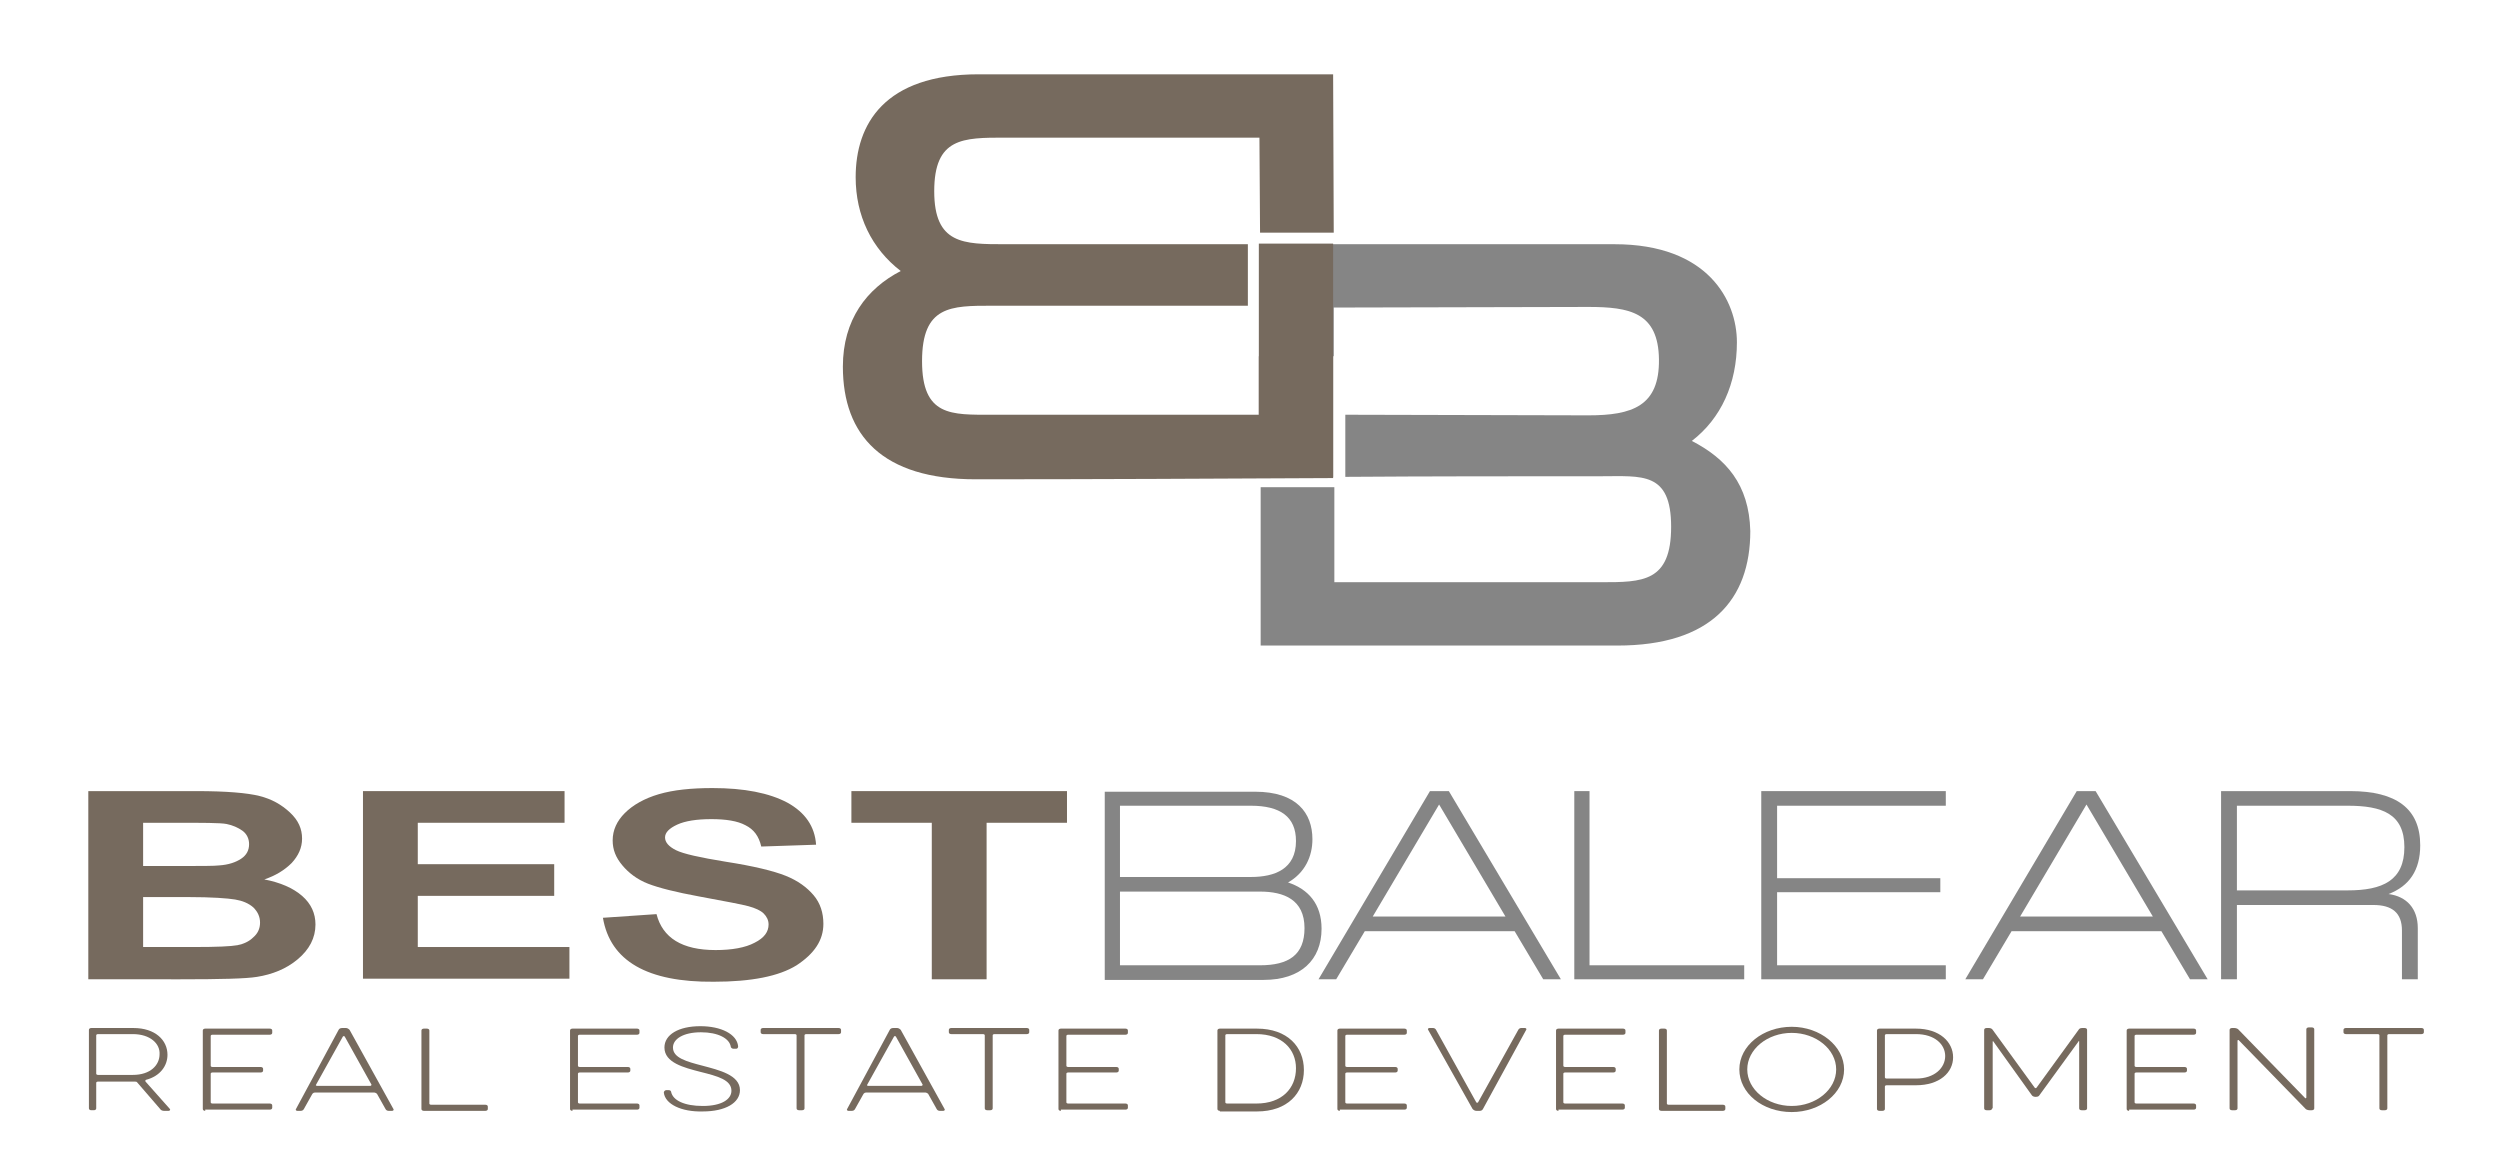
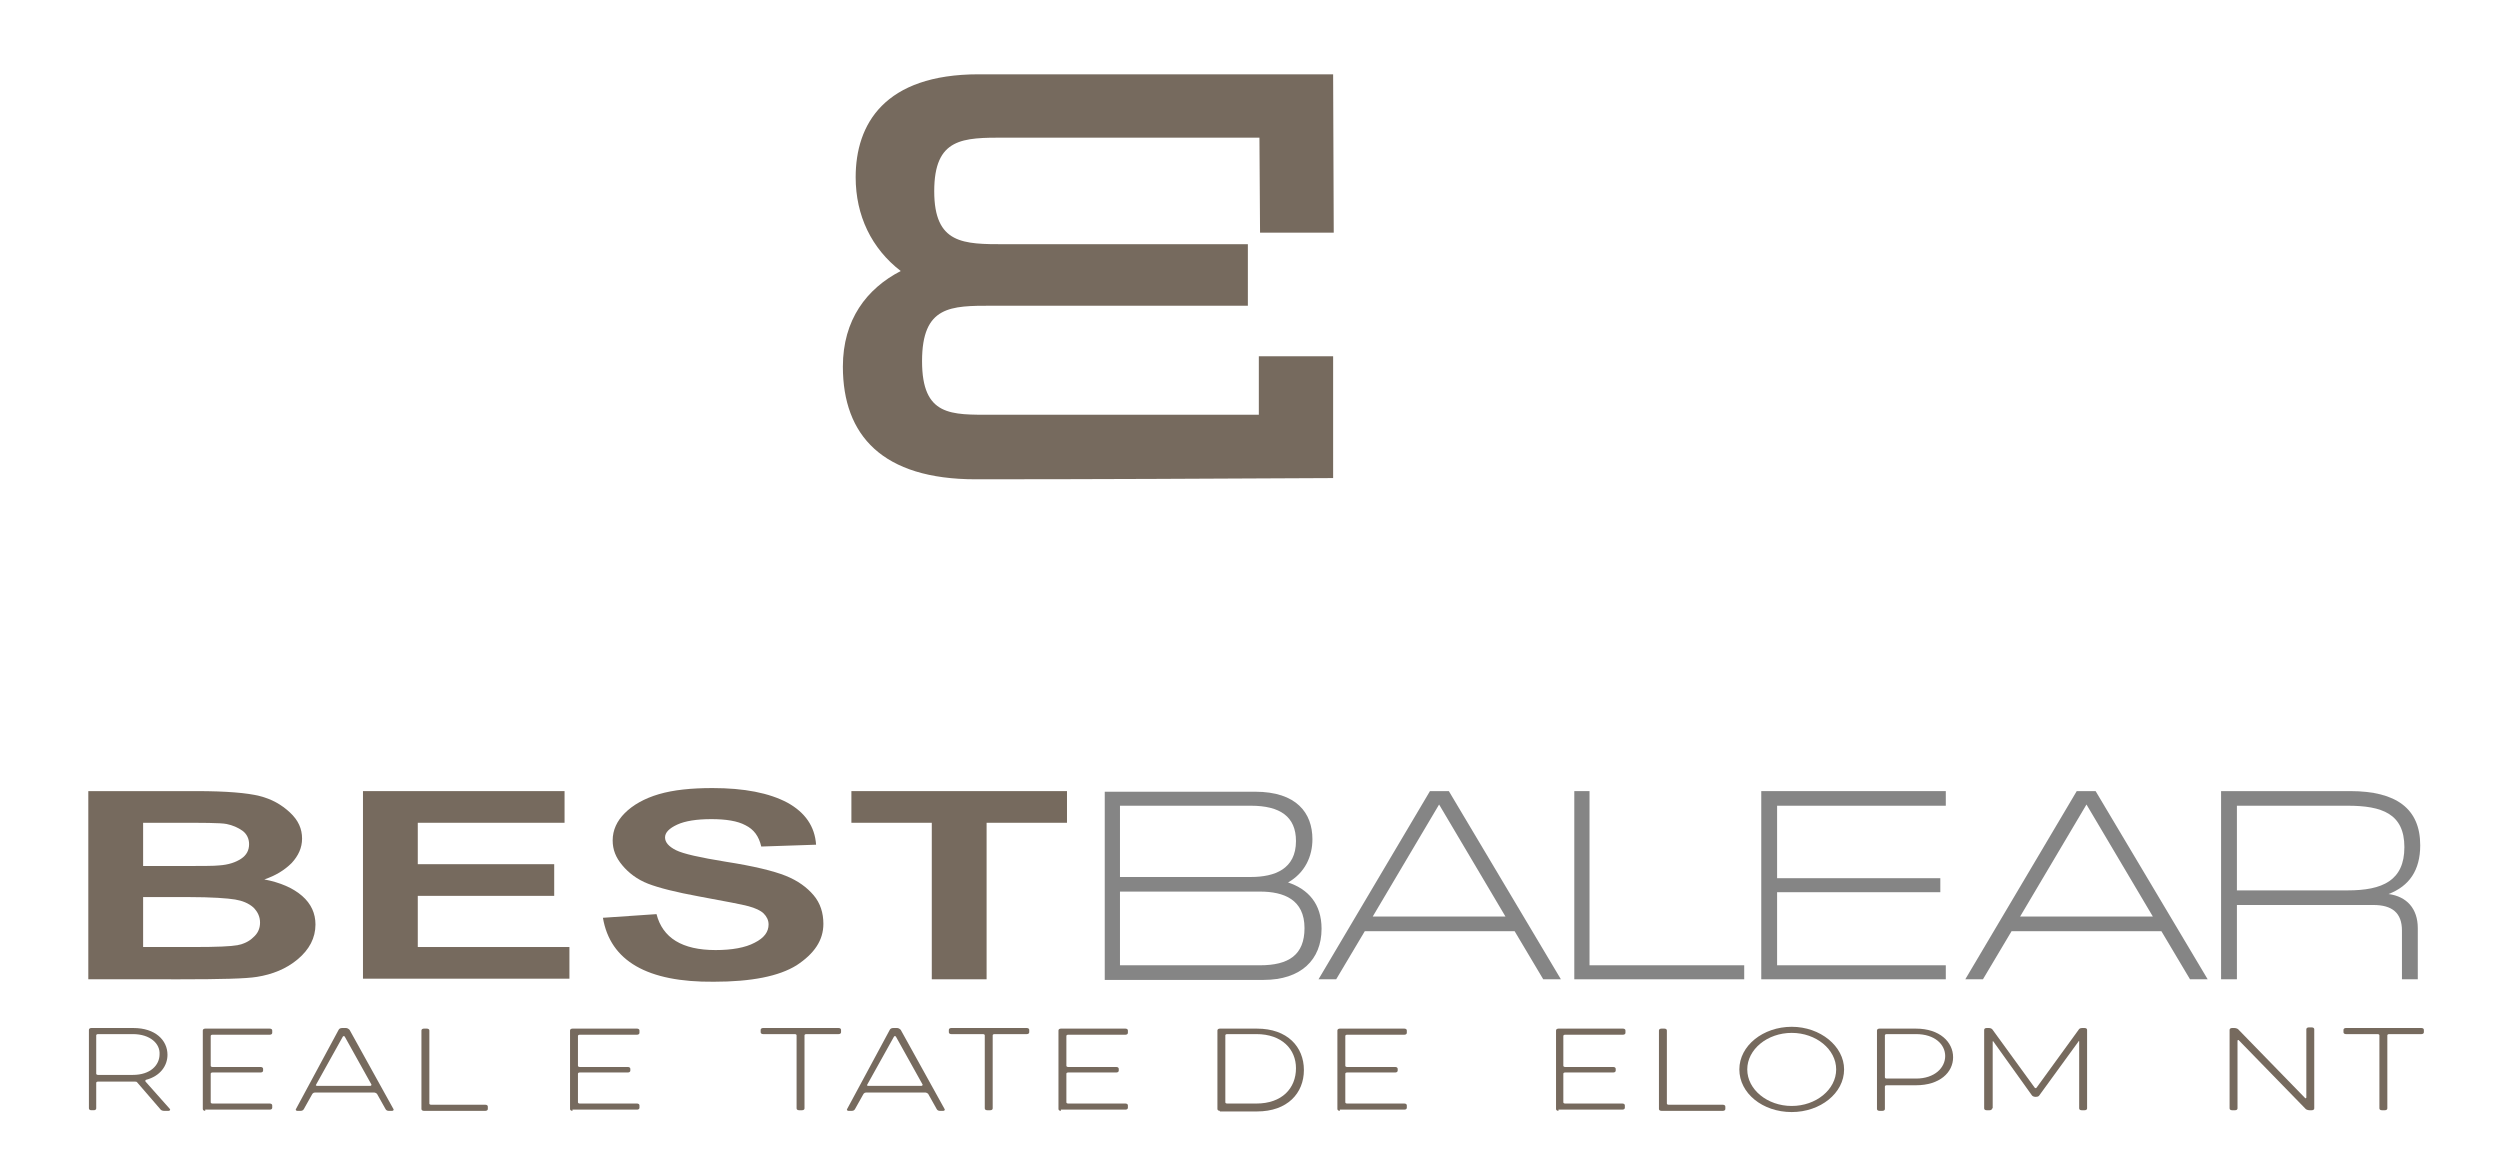
<svg xmlns="http://www.w3.org/2000/svg" version="1.1" id="Layer_1" x="0px" y="0px" viewBox="0 0 410.5 190.7" style="enable-background:new 0 0 410.5 190.7;" xml:space="preserve">
  <style type="text/css">
	.st0{fill-rule:evenodd;clip-rule:evenodd;fill:#858585;}
	.st1{fill:#766A5E;}
	.st2{fill-rule:evenodd;clip-rule:evenodd;fill:#766A5E;}
</style>
  <path class="st0" d="M211.5,144.9c2.8-1.6,4-4.3,4-7.1c0-4.3-2.6-7.8-9.4-7.8h-24.7v30.9h26.1c6.1,0,9.5-3.3,9.5-8.4  C217,148.4,214.8,146,211.5,144.9L211.5,144.9z M205.4,132.3c4.8,0,7.4,1.8,7.4,5.8c0,4.6-3.5,5.9-7.4,5.9h-21.5v-11.7H205.4  L205.4,132.3z M183.9,158.5v-12.1h23c3.9,0,7.3,1.3,7.3,6c0,4.4-2.6,6.1-7.3,6.1H183.9z" />
  <path class="st0" d="M256.3,160.8l-18.4-30.9h-3.1l-18.3,30.9h2.9l4.7-7.9h24.6l4.7,7.9H256.3L256.3,160.8z M236.3,132.1l10.9,18.4  h-21.8L236.3,132.1z" />
  <polygon class="st0" points="261,129.9 258.5,129.9 258.5,160.8 286.4,160.8 286.4,158.5 261,158.5 " />
  <polygon class="st0" points="319.5,129.9 289.2,129.9 289.2,160.8 319.5,160.8 319.5,158.5 291.8,158.5 291.8,146.5 318.6,146.5   318.6,144.2 291.8,144.2 291.8,132.3 319.5,132.3 " />
  <path class="st0" d="M362.5,160.8l-18.4-30.9H341l-18.3,30.9h2.9l4.7-7.9h24.6l4.7,7.9H362.5L362.5,160.8z M342.6,132.1l10.9,18.4  h-21.8L342.6,132.1z" />
  <path class="st0" d="M392.2,146.8c3.4-1.3,5.2-3.9,5.2-8c0-6-3.9-8.9-11.5-8.9h-21.2v30.9h2.6v-12.2h22.4c3.1,0,4.7,1.3,4.7,4.2v8  h2.6v-8.4C397,149.2,395.2,147.2,392.2,146.8L392.2,146.8z M385.5,132.3c5.6,0,9.3,1.3,9.3,6.8c0,5.5-3.6,7.1-9.3,7.1h-18.2v-13.9  H385.5z" />
  <g>
    <path class="st1" d="M14.6,169.1c0-0.2,0.2-0.3,0.4-0.3h6.9c3.6,0,5.6,2,5.6,4.4c0,1.8-1.2,3.5-3.5,4.1c-0.1,0-0.2,0.2-0.1,0.3   l4,4.5c0.1,0.1,0,0.3-0.2,0.3h-0.8c-0.2,0-0.5-0.1-0.6-0.3l-3.8-4.4c-0.1-0.1-0.2-0.1-0.4-0.1h-0.3h-5.7c-0.2,0-0.3,0.1-0.3,0.2   v4.2c0,0.2-0.2,0.3-0.4,0.3H15c-0.2,0-0.4-0.1-0.4-0.3V169.1z M21.8,169.8h-5.7c-0.2,0-0.3,0.1-0.3,0.2v6.3c0,0.1,0.1,0.2,0.3,0.2   h5.7c2.9,0,4.4-1.6,4.4-3.4C26.3,171.4,24.7,169.8,21.8,169.8z" />
    <path class="st1" d="M33.7,182.4c-0.2,0-0.4-0.1-0.4-0.3v-12.9c0-0.2,0.2-0.3,0.4-0.3h10.6c0.2,0,0.4,0.1,0.4,0.3v0.4   c0,0.2-0.2,0.3-0.4,0.3h-9.4c-0.2,0-0.3,0.1-0.3,0.2v4.9c0,0.1,0.1,0.2,0.3,0.2h7.9c0.2,0,0.4,0.1,0.4,0.3v0.3   c0,0.2-0.2,0.3-0.4,0.3h-7.9c-0.2,0-0.3,0.1-0.3,0.2v4.7c0,0.1,0.1,0.2,0.3,0.2h9.4c0.2,0,0.4,0.1,0.4,0.3v0.4   c0,0.2-0.2,0.3-0.4,0.3H33.7z" />
    <path class="st1" d="M55.6,169.1c0.1-0.2,0.3-0.3,0.6-0.3h0.6c0.2,0,0.4,0.1,0.6,0.3l7.2,13c0.1,0.1,0,0.3-0.2,0.3h-0.6   c-0.2,0-0.4-0.1-0.5-0.3l-1.4-2.5c-0.1-0.1-0.3-0.2-0.4-0.2h-9.8c-0.2,0-0.3,0.1-0.4,0.2l-1.4,2.5c-0.1,0.2-0.3,0.3-0.5,0.3h-0.6   c-0.2,0-0.3-0.2-0.2-0.3L55.6,169.1z M56.6,170.2c-0.1-0.1-0.2-0.1-0.3,0l-4.4,7.9c-0.1,0.1,0,0.2,0.2,0.2h8.7   c0.1,0,0.2-0.1,0.2-0.2L56.6,170.2z" />
    <path class="st1" d="M69.6,182.4c-0.2,0-0.4-0.1-0.4-0.3v-12.9c0-0.2,0.2-0.3,0.4-0.3h0.5c0.2,0,0.4,0.1,0.4,0.3v12   c0,0.1,0.1,0.2,0.3,0.2h8.9c0.2,0,0.4,0.1,0.4,0.3v0.4c0,0.2-0.2,0.3-0.4,0.3H69.6z" />
    <path class="st1" d="M94,182.4c-0.2,0-0.4-0.1-0.4-0.3v-12.9c0-0.2,0.2-0.3,0.4-0.3h10.6c0.2,0,0.4,0.1,0.4,0.3v0.4   c0,0.2-0.2,0.3-0.4,0.3h-9.4c-0.2,0-0.3,0.1-0.3,0.2v4.9c0,0.1,0.1,0.2,0.3,0.2h7.9c0.2,0,0.4,0.1,0.4,0.3v0.3   c0,0.2-0.2,0.3-0.4,0.3h-7.9c-0.2,0-0.3,0.1-0.3,0.2v4.7c0,0.1,0.1,0.2,0.3,0.2h9.4c0.2,0,0.4,0.1,0.4,0.3v0.4   c0,0.2-0.2,0.3-0.4,0.3H94z" />
-     <path class="st1" d="M109,179.4c0-0.2,0.2-0.4,0.4-0.4h0.4c0.3,0,0.4,0.2,0.4,0.3c0.3,1.4,2.2,2.3,5.2,2.3c3.1,0,4.7-1.1,4.7-2.5   c0-1.8-2.3-2.4-5.1-3.1c-2.7-0.7-5.9-1.5-5.9-4c0-2.1,2.3-3.5,5.9-3.5c3.4,0,6,1.3,6.2,3.3c0,0.2-0.1,0.4-0.3,0.4h-0.5   c-0.2,0-0.4-0.2-0.4-0.3c-0.2-1.4-2.1-2.4-4.9-2.4c-2.9,0-4.6,1.1-4.6,2.5c0,1.7,2.2,2.3,4.9,3c2.6,0.7,6.1,1.5,6.1,4   c0,2.1-2.4,3.5-6.1,3.5C111.9,182.6,109.2,181.3,109,179.4z" />
    <path class="st1" d="M125.3,169.8c-0.2,0-0.4-0.1-0.4-0.3v-0.4c0-0.2,0.2-0.3,0.4-0.3h12.4c0.2,0,0.4,0.1,0.4,0.3v0.4   c0,0.2-0.2,0.3-0.4,0.3h-5.3c-0.2,0-0.3,0.1-0.3,0.2v12c0,0.2-0.2,0.3-0.4,0.3h-0.5c-0.2,0-0.4-0.1-0.4-0.3v-12   c0-0.1-0.1-0.2-0.3-0.2H125.3z" />
    <path class="st1" d="M146.1,169.1c0.1-0.2,0.3-0.3,0.6-0.3h0.6c0.2,0,0.4,0.1,0.6,0.3l7.2,13c0.1,0.1,0,0.3-0.2,0.3h-0.6   c-0.2,0-0.4-0.1-0.5-0.3l-1.4-2.5c-0.1-0.1-0.3-0.2-0.4-0.2h-9.8c-0.2,0-0.3,0.1-0.4,0.2l-1.4,2.5c-0.1,0.2-0.3,0.3-0.5,0.3h-0.6   c-0.2,0-0.3-0.2-0.2-0.3L146.1,169.1z M147.1,170.2c-0.1-0.1-0.2-0.1-0.3,0l-4.4,7.9c-0.1,0.1,0,0.2,0.2,0.2h8.7   c0.1,0,0.2-0.1,0.2-0.2L147.1,170.2z" />
    <path class="st1" d="M156.2,169.8c-0.2,0-0.4-0.1-0.4-0.3v-0.4c0-0.2,0.2-0.3,0.4-0.3h12.4c0.2,0,0.4,0.1,0.4,0.3v0.4   c0,0.2-0.2,0.3-0.4,0.3h-5.3c-0.2,0-0.3,0.1-0.3,0.2v12c0,0.2-0.2,0.3-0.4,0.3h-0.5c-0.2,0-0.4-0.1-0.4-0.3v-12   c0-0.1-0.1-0.2-0.3-0.2H156.2z" />
    <path class="st1" d="M174.2,182.4c-0.2,0-0.4-0.1-0.4-0.3v-12.9c0-0.2,0.2-0.3,0.4-0.3h10.6c0.2,0,0.4,0.1,0.4,0.3v0.4   c0,0.2-0.2,0.3-0.4,0.3h-9.4c-0.2,0-0.3,0.1-0.3,0.2v4.9c0,0.1,0.1,0.2,0.3,0.2h7.9c0.2,0,0.4,0.1,0.4,0.3v0.3   c0,0.2-0.2,0.3-0.4,0.3h-7.9c-0.2,0-0.3,0.1-0.3,0.2v4.7c0,0.1,0.1,0.2,0.3,0.2h9.4c0.2,0,0.4,0.1,0.4,0.3v0.4   c0,0.2-0.2,0.3-0.4,0.3H174.2z" />
    <path class="st1" d="M200.3,182.4c-0.2,0-0.4-0.1-0.4-0.3v-12.9c0-0.2,0.2-0.3,0.4-0.3h6.1c5,0,7.7,3,7.7,6.8   c0,3.8-2.7,6.8-7.7,6.8H200.3z M206.3,169.8h-4.8c-0.2,0-0.3,0.1-0.3,0.2v11c0,0.1,0.1,0.2,0.3,0.2h4.8c4.2,0,6.5-2.5,6.5-5.8   C212.8,172.3,210.5,169.8,206.3,169.8z" />
    <path class="st1" d="M220,182.4c-0.2,0-0.4-0.1-0.4-0.3v-12.9c0-0.2,0.2-0.3,0.4-0.3h10.6c0.2,0,0.4,0.1,0.4,0.3v0.4   c0,0.2-0.2,0.3-0.4,0.3h-9.4c-0.2,0-0.3,0.1-0.3,0.2v4.9c0,0.1,0.1,0.2,0.3,0.2h7.9c0.2,0,0.4,0.1,0.4,0.3v0.3   c0,0.2-0.2,0.3-0.4,0.3h-7.9c-0.2,0-0.3,0.1-0.3,0.2v4.7c0,0.1,0.1,0.2,0.3,0.2h9.4c0.2,0,0.4,0.1,0.4,0.3v0.4   c0,0.2-0.2,0.3-0.4,0.3H220z" />
-     <path class="st1" d="M243.5,182.1c-0.1,0.2-0.3,0.3-0.5,0.3h-0.6c-0.2,0-0.4-0.1-0.6-0.3l-7.3-13c-0.1-0.1,0-0.3,0.2-0.3h0.6   c0.2,0,0.4,0.1,0.5,0.3l6.6,11.9c0.1,0.1,0.2,0.1,0.3,0l6.6-11.9c0.1-0.2,0.3-0.3,0.5-0.3h0.6c0.2,0,0.3,0.2,0.2,0.3L243.5,182.1z" />
    <path class="st1" d="M255.9,182.4c-0.2,0-0.4-0.1-0.4-0.3v-12.9c0-0.2,0.2-0.3,0.4-0.3h10.6c0.2,0,0.4,0.1,0.4,0.3v0.4   c0,0.2-0.2,0.3-0.4,0.3H257c-0.2,0-0.3,0.1-0.3,0.2v4.9c0,0.1,0.1,0.2,0.3,0.2h7.9c0.2,0,0.4,0.1,0.4,0.3v0.3   c0,0.2-0.2,0.3-0.4,0.3H257c-0.2,0-0.3,0.1-0.3,0.2v4.7c0,0.1,0.1,0.2,0.3,0.2h9.4c0.2,0,0.4,0.1,0.4,0.3v0.4   c0,0.2-0.2,0.3-0.4,0.3H255.9z" />
    <path class="st1" d="M272.8,182.4c-0.2,0-0.4-0.1-0.4-0.3v-12.9c0-0.2,0.2-0.3,0.4-0.3h0.5c0.2,0,0.4,0.1,0.4,0.3v12   c0,0.1,0.1,0.2,0.3,0.2h8.9c0.2,0,0.4,0.1,0.4,0.3v0.4c0,0.2-0.2,0.3-0.4,0.3H272.8z" />
    <path class="st1" d="M285.6,175.6c0-3.9,3.9-7,8.6-7c4.7,0,8.6,3.2,8.6,7c0,3.9-3.9,7-8.6,7C289.4,182.6,285.6,179.5,285.6,175.6z    M286.9,175.6c0,3.3,3.3,6,7.3,6c4,0,7.3-2.7,7.3-6c0-3.3-3.3-6-7.3-6C290.2,169.6,286.9,172.3,286.9,175.6z" />
    <path class="st1" d="M308.6,182.4c-0.2,0-0.4-0.1-0.4-0.3v-12.9c0-0.2,0.2-0.3,0.4-0.3h6c3.9,0,6.1,2.2,6.1,4.7   c0,2.5-2.2,4.6-6.1,4.6h-4.8c-0.2,0-0.3,0.1-0.3,0.2v3.7c0,0.2-0.2,0.3-0.4,0.3H308.6z M314.6,169.8h-4.8c-0.2,0-0.3,0.1-0.3,0.2   v6.9c0,0.1,0.1,0.2,0.3,0.2h4.8c3.1,0,4.8-1.8,4.8-3.7C319.4,171.5,317.7,169.8,314.6,169.8z" />
    <path class="st1" d="M327.1,182c0,0.2-0.2,0.3-0.4,0.3h-0.5c-0.2,0-0.4-0.1-0.4-0.3v-12.9c0-0.2,0.2-0.3,0.4-0.3h0.4   c0.2,0,0.5,0.1,0.6,0.3l6.9,9.5c0.1,0.1,0.2,0.1,0.3,0l6.9-9.5c0.1-0.2,0.3-0.3,0.6-0.3h0.4c0.2,0,0.4,0.1,0.4,0.3V182   c0,0.2-0.2,0.3-0.4,0.3h-0.5c-0.2,0-0.4-0.1-0.4-0.3v-11c0-0.1-0.1-0.1-0.1,0l-6.4,8.8c-0.1,0.2-0.3,0.3-0.6,0.3h-0.1   c-0.2,0-0.5-0.1-0.6-0.3l-6.3-8.8c0-0.1-0.1,0-0.1,0V182z" />
-     <path class="st1" d="M349.6,182.4c-0.2,0-0.4-0.1-0.4-0.3v-12.9c0-0.2,0.2-0.3,0.4-0.3h10.6c0.2,0,0.4,0.1,0.4,0.3v0.4   c0,0.2-0.2,0.3-0.4,0.3h-9.4c-0.2,0-0.3,0.1-0.3,0.2v4.9c0,0.1,0.1,0.2,0.3,0.2h7.9c0.2,0,0.4,0.1,0.4,0.3v0.3   c0,0.2-0.2,0.3-0.4,0.3h-7.9c-0.2,0-0.3,0.1-0.3,0.2v4.7c0,0.1,0.1,0.2,0.3,0.2h9.4c0.2,0,0.4,0.1,0.4,0.3v0.4   c0,0.2-0.2,0.3-0.4,0.3H349.6z" />
    <path class="st1" d="M367.4,182c0,0.2-0.2,0.3-0.4,0.3h-0.5c-0.2,0-0.4-0.1-0.4-0.3v-12.9c0-0.2,0.2-0.3,0.4-0.3h0.4   c0.2,0,0.5,0.1,0.6,0.2l11,11.3c0.1,0.1,0.2,0,0.2-0.1v-11.2c0-0.2,0.2-0.3,0.4-0.3h0.5c0.2,0,0.4,0.1,0.4,0.3V182   c0,0.2-0.2,0.3-0.4,0.3h-0.4c-0.2,0-0.5-0.1-0.6-0.2l-11-11.3c-0.1-0.1-0.2,0-0.2,0.1V182z" />
    <path class="st1" d="M385.2,169.8c-0.2,0-0.4-0.1-0.4-0.3v-0.4c0-0.2,0.2-0.3,0.4-0.3h12.4c0.2,0,0.4,0.1,0.4,0.3v0.4   c0,0.2-0.2,0.3-0.4,0.3h-5.3c-0.2,0-0.3,0.1-0.3,0.2v12c0,0.2-0.2,0.3-0.4,0.3h-0.5c-0.2,0-0.4-0.1-0.4-0.3v-12   c0-0.1-0.1-0.2-0.3-0.2H385.2z" />
  </g>
  <g>
    <path class="st1" d="M14.5,129.9h17.8c4.9,0,8.3,0.3,10.3,0.8c2,0.5,3.6,1.4,5,2.7c1.4,1.3,2,2.7,2,4.3c0,1.5-0.6,2.8-1.7,4   c-1.2,1.2-2.7,2.1-4.5,2.7c2.6,0.5,4.7,1.4,6.2,2.7c1.5,1.3,2.2,2.9,2.2,4.7c0,2.2-1,4.1-2.9,5.7s-4.2,2.5-6.7,2.9   c-1.8,0.3-6,0.4-12.6,0.4H14.5V129.9z M23.5,135.1v7.1h5.9c3.6,0,5.8,0,6.6-0.1c1.5-0.1,2.7-0.5,3.6-1.1c0.9-0.6,1.3-1.4,1.3-2.4   c0-0.9-0.4-1.7-1.1-2.2s-1.6-0.9-2.6-1.1s-3.9-0.2-8.6-0.2H23.5z M23.5,147.3v8.2h8.4c3.7,0,6-0.1,7.1-0.3c1-0.2,1.9-0.6,2.6-1.3   c0.7-0.6,1.1-1.4,1.1-2.4c0-1-0.4-1.8-1.1-2.5c-0.8-0.7-1.8-1.1-3-1.3c-1.2-0.2-3.8-0.4-7.7-0.4H23.5z" />
    <path class="st1" d="M59.6,160.8v-30.9h33.1v5.2H68.6v6.8H91v5.2H68.6v8.4h24.9v5.2H59.6z" />
    <path class="st1" d="M99,150.7l8.8-0.6c1,3.9,4.2,5.9,9.7,5.9c2.7,0,4.9-0.4,6.4-1.2c1.6-0.8,2.3-1.8,2.3-3c0-0.7-0.3-1.3-0.8-1.8   c-0.5-0.5-1.4-0.9-2.5-1.2c-1.1-0.3-3.8-0.8-8.1-1.6c-3.8-0.7-6.6-1.4-8.4-2.1s-3.2-1.8-4.2-3c-1.1-1.3-1.6-2.6-1.6-4.1   c0-1.7,0.7-3.2,2-4.5c1.3-1.3,3.2-2.4,5.6-3.1s5.3-1,8.8-1c5.2,0,9.3,0.8,12.3,2.4c2.9,1.6,4.5,3.9,4.7,6.9l-9,0.3   c-0.4-1.7-1.2-2.8-2.6-3.5c-1.3-0.7-3.2-1-5.6-1c-2.4,0-4.3,0.3-5.6,0.9c-1.3,0.6-2,1.3-2,2.1c0,0.8,0.6,1.5,1.8,2.1   s3.9,1.2,8.2,1.9c4.5,0.7,7.8,1.5,9.8,2.3c2,0.8,3.5,1.9,4.6,3.2s1.6,2.9,1.6,4.7c0,2.7-1.5,4.9-4.4,6.8c-2.9,1.8-7.4,2.7-13.6,2.7   C106.3,161.3,100.2,157.8,99,150.7z" />
    <path class="st1" d="M153,160.8v-25.7h-13.2v-5.2h35.4v5.2h-13.2v25.7H153z" />
  </g>
  <g>
    <path class="st2" d="M206.7,58.5v9.6h-43.8c-6.7,0-11.5,0.3-11.5-8.8c0-9.1,4.7-9.1,11.5-9.1h42V40.1H165c-6.8,0-11.6,0-11.6-8.7   c0-8.8,4.7-8.8,11.6-8.8h41.8l0.1,15.6h12.1l-0.1-26h-58.2c-15.5,0-20.2,8.2-20.2,16.9c0,6.3,2.6,11.7,7.4,15.4   c-5.6,2.9-9.5,8-9.5,15.7c0,11.3,6.5,18.5,21.8,18.5c19.6,0,39.1-0.1,58.7-0.2V68.1v-3.9v-5.7H206.7z" />
-     <path class="st0" d="M277.8,72.4c4.8-3.7,7.4-9.4,7.4-16.2c0-6.8-4.7-16.1-20.1-16.1l-46.2,0h-12.1v0.8v10.1V53v5.2v0.3h12.2v-0.1   v-7.9l41.8-0.1c6.8,0,11.5,0.9,11.6,8.6c0.1,7.7-4.4,9.2-11.6,9.2l-39.9-0.1v10.2c13.3-0.1,28.7-0.1,42-0.1   c6.7,0,11.5-0.8,11.5,8.3c0,9.1-4.7,9.1-11.5,9.1h-43.8V80h-12.1v26h58.6c15.3,0,21.8-7.5,21.8-18.8   C287.2,79.5,283.4,75.3,277.8,72.4z" />
-     <rect x="206.7" y="40" class="st2" width="12.2" height="38.3" />
  </g>
</svg>